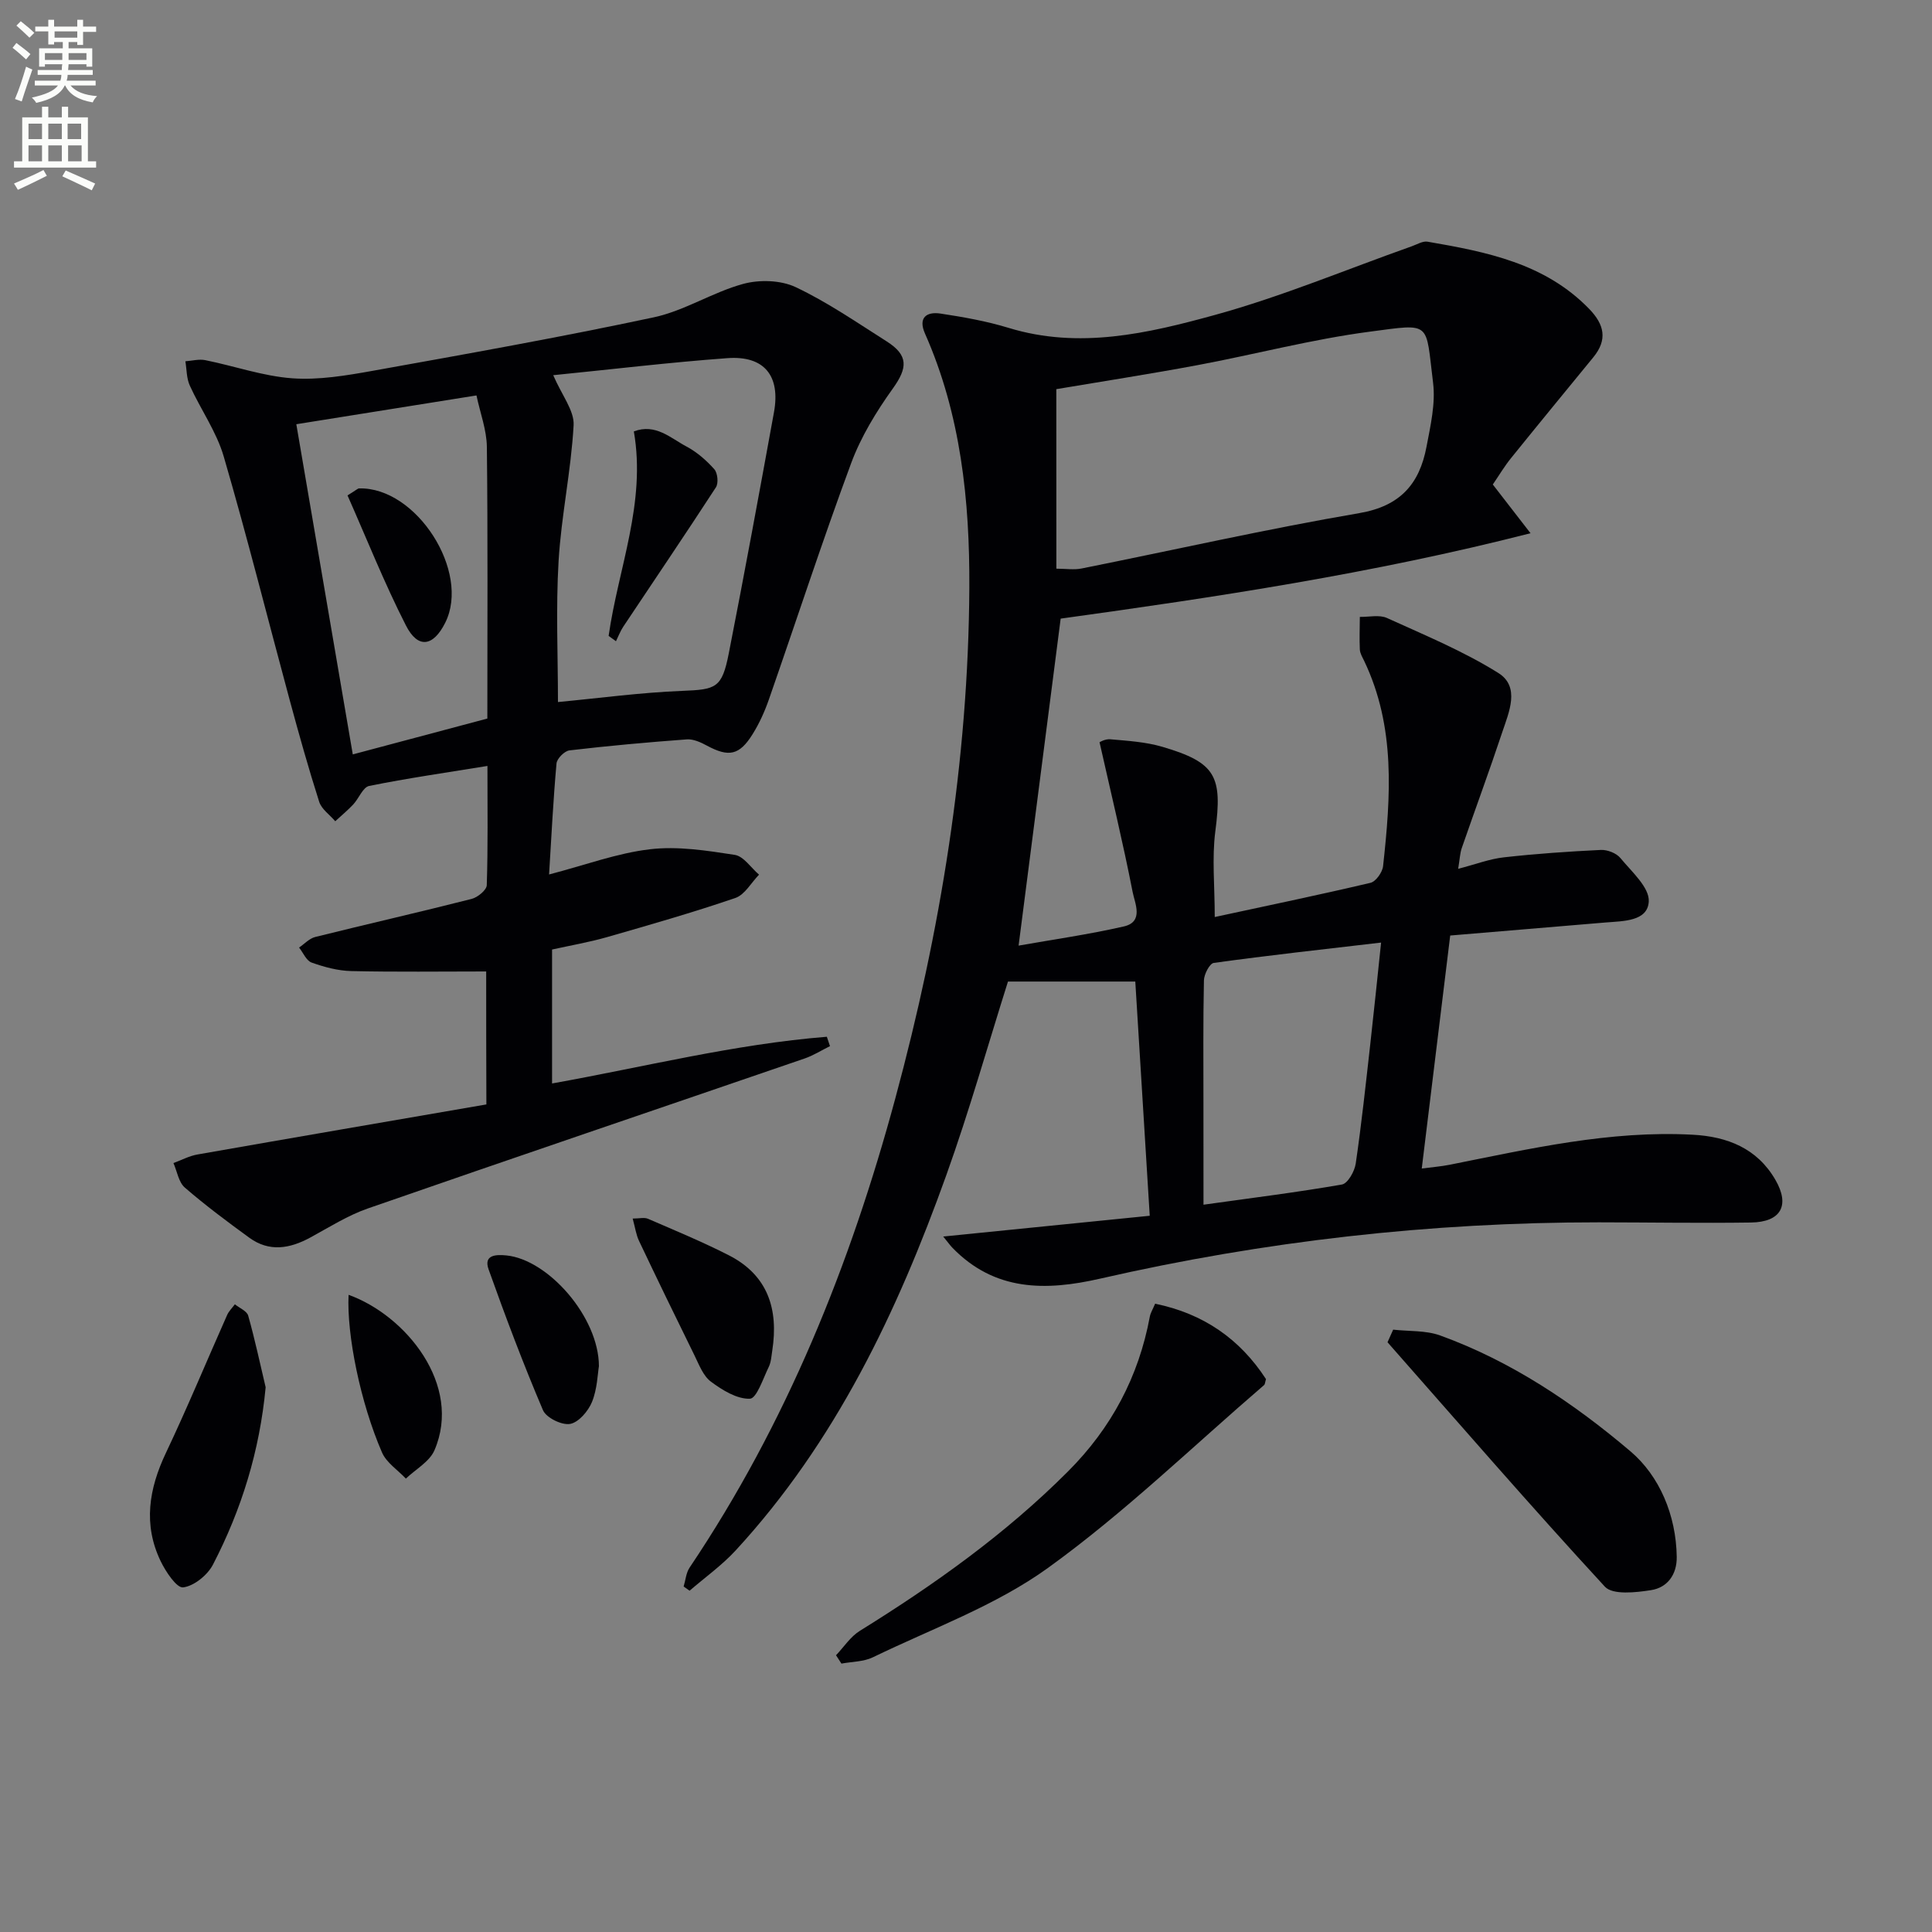
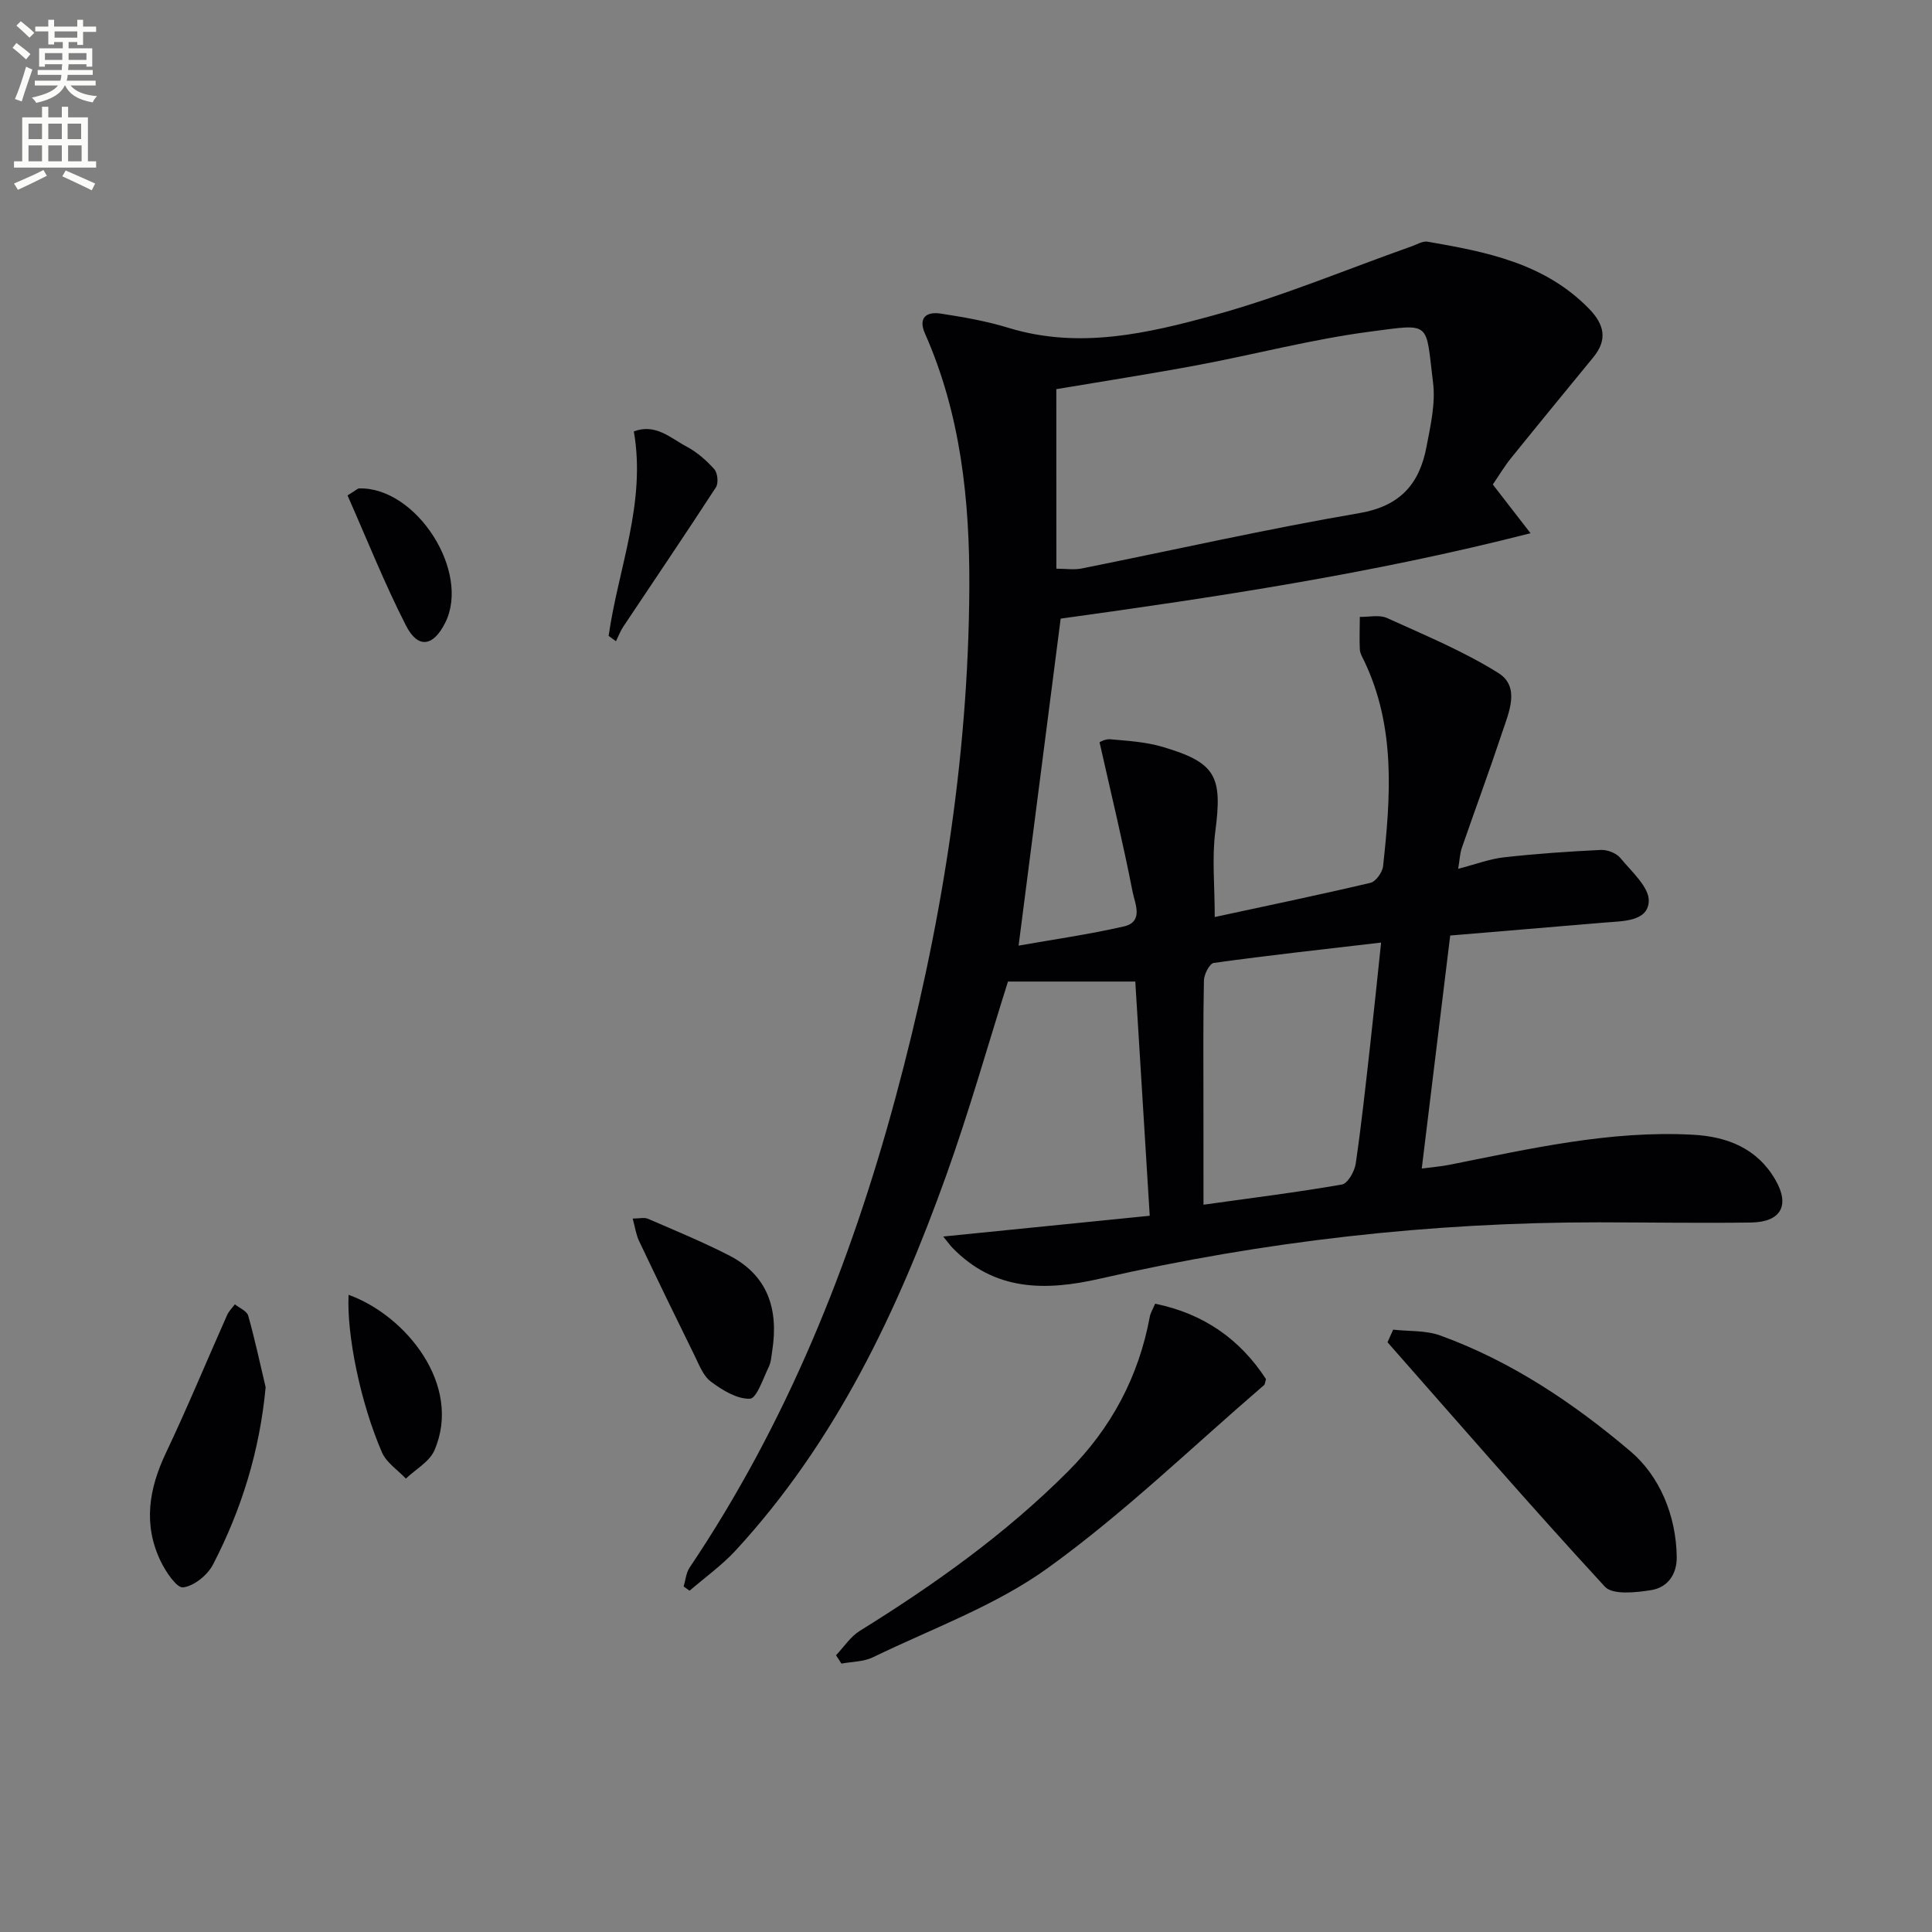
<svg xmlns="http://www.w3.org/2000/svg" enable-background="new 0 0 400 400" viewBox="0 0 400 400">
  <rect x="0" y="0" width="400" height="400" fill="#808080" stroke="none" />
  <path d="m2.6 9.9.8-1c.9.7 1.9 1.4 2.9 2.3l-.9 1.1c-1.1-1-2-1.8-2.8-2.4zm.5 10.6c.9-2.1 1.6-4.3 2.3-6.7.4.2.8.4 1.3.6-.7 2.1-1.5 4.3-2.2 6.6zm.3-15.2.9-.9c1 .8 2 1.6 2.8 2.4l-1 1c-.9-.9-1.8-1.7-2.7-2.5zm12.6-1.2h1.2v1.4h2.7v1.1h-2.7v2.7h-1.2v-.6h-1.8v1.3h4.9v3.8h-1.2v-.5h-3.7c0 .4-.1.9-.1 1.2h5.1v1h-5.2c0 .5-.1.9-.2 1.2h6v1h-5.2c1.1 1.3 2.9 2 5.5 2.2-.4.4-.7.8-.9 1.3-2.9-.5-4.8-1.6-5.7-3.5h-.1c-.8 1.7-2.7 2.9-5.9 3.6-.2-.4-.6-.8-.9-1.1 2.8-.6 4.6-1.4 5.4-2.5h-4.8v-1h5.3c.1-.3.2-.7.2-1.2h-4.9v-1h5c0-.4 0-.8.1-1.2h-3.6v.5h-1.2v-3.8h4.9v-1.3h-1.8v.5h-1.2v-2.7h-2.7v-1h2.7v-1.4h1.2v1.4h4.8zm-6.7 8.3h3.6c0-.4 0-.9 0-1.4h-3.6zm1.9-4.6h4.8v-1.3h-4.7v1.3zm6.7 3.2h-3.7v1.4h3.7z" fill="#fbfcfa" />
  <path d="m8.7 22.1h1.3v2.2h2.8v-2.2h1.3v2.2h4.1v9.1h1.7v1.3h-17v-1.3h1.7v-9.1h4.1zm.3 13.1.7 1.2c-1.8.9-3.8 1.9-6 2.9-.2-.4-.5-.8-.8-1.3 2.3-1 4.4-1.9 6.1-2.8zm-3.1-6.4h2.8v-3.2h-2.8zm0 4.6h2.8v-3.3h-2.8zm4.1-4.6h2.8v-3.2h-2.8zm0 4.6h2.8v-3.3h-2.8zm3.6 1.9c2.1.9 4.1 1.8 6.1 2.7l-.7 1.4c-2.2-1.1-4.2-2-6.1-2.9zm3.2-9.7h-2.8v3.2h2.8zm-2.7 7.8h2.8v-3.3h-2.8z" fill="#fbfcfa" />
  <g fill="#010104">
    <path d="m309.07 100.31c2.62 3.39 4.94 6.38 7.81 10.09-32.73 8.37-65.25 13.25-97.28 17.68-2.9 22.55-5.75 44.7-8.71 67.7 7.01-1.24 14.47-2.3 21.79-3.97 4.19-.96 2.27-4.81 1.82-7.13-1.98-10.15-4.42-20.21-6.85-31-.09.03 1.11-.72 2.23-.62 3.61.32 7.32.54 10.78 1.56 11.11 3.27 12.45 6.08 10.96 17.5-.72 5.54-.12 11.26-.12 17.74 10.76-2.32 21.53-4.56 32.24-7.08 1.11-.26 2.47-2.18 2.61-3.44 1.58-14.43 2.63-28.85-3.93-42.54-.36-.75-.84-1.53-.88-2.32-.11-2.25-.01-4.51 0-6.76 1.89.04 4.04-.49 5.62.23 7.81 3.55 15.83 6.86 23.06 11.39 4.56 2.86 2.19 8.11.8 12.27-2.67 8.03-5.61 15.98-8.38 23.98-.36 1.05-.4 2.2-.74 4.29 3.56-.92 6.48-2.05 9.48-2.38 6.67-.75 13.37-1.21 20.07-1.53 1.34-.06 3.2.66 4.03 1.67 2.33 2.83 6.04 6.09 5.88 9-.22 4.14-5.29 4.05-8.93 4.35-10.58.9-21.16 1.78-32.18 2.7-1.94 15.92-3.87 31.7-5.89 48.24 2.1-.28 3.96-.42 5.78-.78 16.61-3.31 33.16-7.14 50.29-6.22 7.2.38 13.36 2.81 17.14 9.33 3.08 5.31 1.16 8.76-5.05 8.85-10.49.15-20.99-.03-31.49-.04-34.86-.01-69.29 3.89-103.26 11.66-11.28 2.58-21.83 2.63-30.58-6.39-.44-.45-.8-.97-1.91-2.33 14.56-1.46 28.37-2.85 42.76-4.3-1.04-16.93-2.02-32.8-2.99-48.49-8.96 0-17.61 0-26.36 0-4.18 13.22-8 26.79-12.75 40.04-10.15 28.33-22.95 55.29-43.63 77.74-2.85 3.09-6.34 5.58-9.54 8.34-.41-.29-.82-.58-1.23-.87.4-1.31.5-2.82 1.23-3.91 20.06-29.84 33.29-62.71 42.61-97.21 9.35-34.59 15.12-69.8 15.31-105.7.09-17.98-1.76-35.84-9.19-52.61-1.44-3.26.32-4.56 3.22-4.12 4.74.72 9.51 1.56 14.09 2.96 14.6 4.47 28.83 1.15 42.68-2.66 13.86-3.81 27.21-9.42 40.8-14.23 1.08-.38 2.27-1.13 3.28-.95 12.18 2.1 24.25 4.45 33.43 13.89 3.18 3.27 3.86 6.4.88 10.04-5.69 6.95-11.39 13.88-17.03 20.87-1.35 1.66-2.45 3.53-3.78 5.47zm-90.36 17.43c1.94 0 3.65.28 5.23-.04 19.17-3.84 38.26-8.17 57.52-11.47 8.5-1.46 12.43-6.09 13.88-13.72.83-4.37 1.9-8.97 1.36-13.29-1.59-12.73-.17-12.25-13.1-10.55-11.97 1.57-23.73 4.69-35.62 6.92-9.72 1.82-19.5 3.33-29.28 4.98.01 12.55.01 24.81.01 37.17zm30.46 131.68c10-1.4 19.37-2.56 28.66-4.18 1.21-.21 2.63-2.73 2.86-4.34 1.2-8.21 2.08-16.46 3.01-24.71.77-6.85 1.47-13.72 2.24-21.04-12.01 1.4-23.34 2.65-34.64 4.21-.86.12-2.02 2.36-2.04 3.63-.18 8.49-.1 16.98-.1 25.47.01 6.78.01 13.56.01 20.96z" />
-     <path d="m100.66 201.13c-9.45 0-18.69.13-27.93-.08-2.76-.06-5.59-.83-8.21-1.76-1.1-.39-1.75-2.04-2.6-3.11 1.11-.75 2.12-1.88 3.35-2.19 10.78-2.68 21.61-5.14 32.38-7.88 1.25-.32 3.09-1.83 3.13-2.84.26-7.95.14-15.91.14-24.69-8.58 1.4-16.58 2.54-24.48 4.14-1.31.26-2.14 2.59-3.31 3.84-1.16 1.23-2.48 2.32-3.72 3.47-1.14-1.34-2.84-2.5-3.33-4.04-2.22-6.95-4.19-13.99-6.1-21.04-4.55-16.81-8.78-33.72-13.66-50.44-1.5-5.14-4.78-9.74-7.03-14.69-.68-1.5-.63-3.34-.91-5.02 1.38-.1 2.83-.5 4.14-.23 6.01 1.21 11.93 3.31 17.97 3.75 5.5.4 11.2-.57 16.69-1.55 19.43-3.49 38.87-6.95 58.17-11.07 6.37-1.36 12.18-5.19 18.51-6.92 3.37-.92 7.79-.79 10.88.67 6.58 3.11 12.65 7.31 18.82 11.22 4.57 2.9 4.36 5.49 1.29 9.77-3.42 4.78-6.6 9.98-8.63 15.46-5.99 16.18-11.34 32.6-17.02 48.89-.87 2.5-1.98 4.97-3.38 7.21-2.75 4.42-4.96 4.8-9.49 2.36-1.25-.68-2.78-1.37-4.12-1.28-8.12.6-16.23 1.33-24.31 2.28-1.02.12-2.59 1.69-2.68 2.7-.67 7.42-1.04 14.87-1.54 22.99 7.49-1.95 14.09-4.42 20.89-5.22 5.74-.68 11.75.27 17.54 1.16 1.85.28 3.37 2.67 5.04 4.1-1.62 1.66-2.95 4.16-4.91 4.83-8.78 3-17.71 5.56-26.63 8.12-3.64 1.04-7.39 1.68-11.31 2.55v27.73c19.02-3.4 37.72-8.14 56.89-9.67.22.65.43 1.29.65 1.94-1.75.86-3.42 1.93-5.25 2.56-30.13 10.35-60.3 20.57-90.38 31.03-4.19 1.45-8.04 3.9-11.97 6.04-4.25 2.31-8.49 3.04-12.62.04-4.56-3.32-9.1-6.7-13.36-10.39-1.28-1.11-1.59-3.35-2.35-5.07 1.64-.6 3.24-1.47 4.94-1.77 19.92-3.5 39.85-6.92 59.85-10.37-.04-10.24-.04-19.33-.04-27.53zm13.88-123.45c1.8 4.19 4.39 7.35 4.22 10.37-.52 9.4-2.55 18.71-3.11 28.1-.58 9.76-.13 19.58-.13 29.2 8.58-.81 17.11-1.97 25.67-2.31 7.08-.28 8.28-.55 9.7-7.78 3.26-16.6 6.32-33.24 9.35-49.89 1.38-7.56-2-11.77-9.62-11.22-12.05.88-24.05 2.33-36.08 3.53zm-13.64 71.09c0-19.29.11-37.77-.1-56.24-.04-3.52-1.39-7.03-2.15-10.66-12.87 2.06-25.02 4-37.3 5.96 3.92 22.96 7.79 45.54 11.69 68.36 9.8-2.61 18.73-4.99 27.86-7.42z" />
    <path d="m173.09 342.7c1.63-1.71 2.99-3.85 4.93-5.05 15.46-9.6 30.2-20.08 43.11-33.02 8.97-8.98 14.62-19.6 16.93-32.05.15-.78.61-1.51 1.1-2.66 10.02 2.05 17.56 7.32 22.95 15.61-.2.64-.19 1.06-.4 1.24-14.81 12.73-28.92 26.44-44.71 37.83-10.89 7.86-24.05 12.59-36.29 18.53-1.92.93-4.32.89-6.5 1.3-.37-.58-.75-1.16-1.12-1.73z" />
    <path d="m288.44 275.29c3.25.37 6.73.12 9.72 1.2 14.73 5.33 27.68 14.04 39.43 24.01 5.99 5.09 9.44 13.21 9.56 21.84.05 3.66-1.93 6.35-5.31 6.88-3.16.5-7.95 1.03-9.56-.71-15.3-16.59-30.08-33.67-45.01-50.61.39-.88.78-1.74 1.17-2.61z" />
    <path d="m55 287.22c-1.24 13.18-4.99 25.3-10.91 36.72-1.13 2.17-3.91 4.43-6.17 4.71-1.34.17-3.61-3.25-4.66-5.43-3.65-7.58-2.44-14.97 1.09-22.41 4.46-9.4 8.44-19.03 12.67-28.54.36-.82 1.06-1.49 1.61-2.23.95.78 2.49 1.39 2.76 2.36 1.38 4.9 2.44 9.88 3.61 14.82z" />
    <path d="m130.99 252.29c1.37 0 2.41-.29 3.18.05 5.62 2.43 11.29 4.78 16.74 7.56 8.09 4.13 10.3 11.18 8.98 19.72-.18 1.15-.24 2.39-.73 3.39-1.17 2.39-2.5 6.53-3.9 6.58-2.68.1-5.72-1.78-8.08-3.54-1.6-1.19-2.45-3.51-3.4-5.44-3.88-7.87-7.71-15.76-11.47-23.68-.61-1.27-.8-2.74-1.32-4.64z" />
-     <path d="m124 282.86c-.27 1.6-.34 4.7-1.43 7.39-.78 1.91-2.77 4.25-4.55 4.56-1.71.3-4.93-1.28-5.6-2.84-4.08-9.58-7.76-19.34-11.26-29.15-1.11-3.1 1.67-3.09 3.65-2.9 8.64.82 19.18 12.74 19.19 22.94z" />
    <path d="m72.17 268.08c11.89 4.27 23.6 18.71 17.78 32.18-1.02 2.37-3.9 3.94-5.92 5.87-1.68-1.79-4.02-3.29-4.94-5.41-4.49-10.33-7.33-24.43-6.92-32.64z" />
    <path d="m126.01 131.66c1.98-13.98 7.8-27.52 5.22-42.34 4.5-1.71 7.61 1.39 10.92 3.14 2.15 1.14 4.11 2.86 5.74 4.69.69.78.9 2.89.33 3.75-6.29 9.68-12.78 19.24-19.18 28.85-.62.93-1.01 2-1.51 3.01-.51-.37-1.02-.74-1.52-1.1z" />
    <path d="m71.95 102.57c1.83-1.13 2.11-1.44 2.39-1.45 11.87-.32 23.13 17.25 17.84 27.81-2.48 4.95-5.65 5.46-8.14.56-4.46-8.74-8.1-17.91-12.09-26.92z" />
  </g>
</svg>